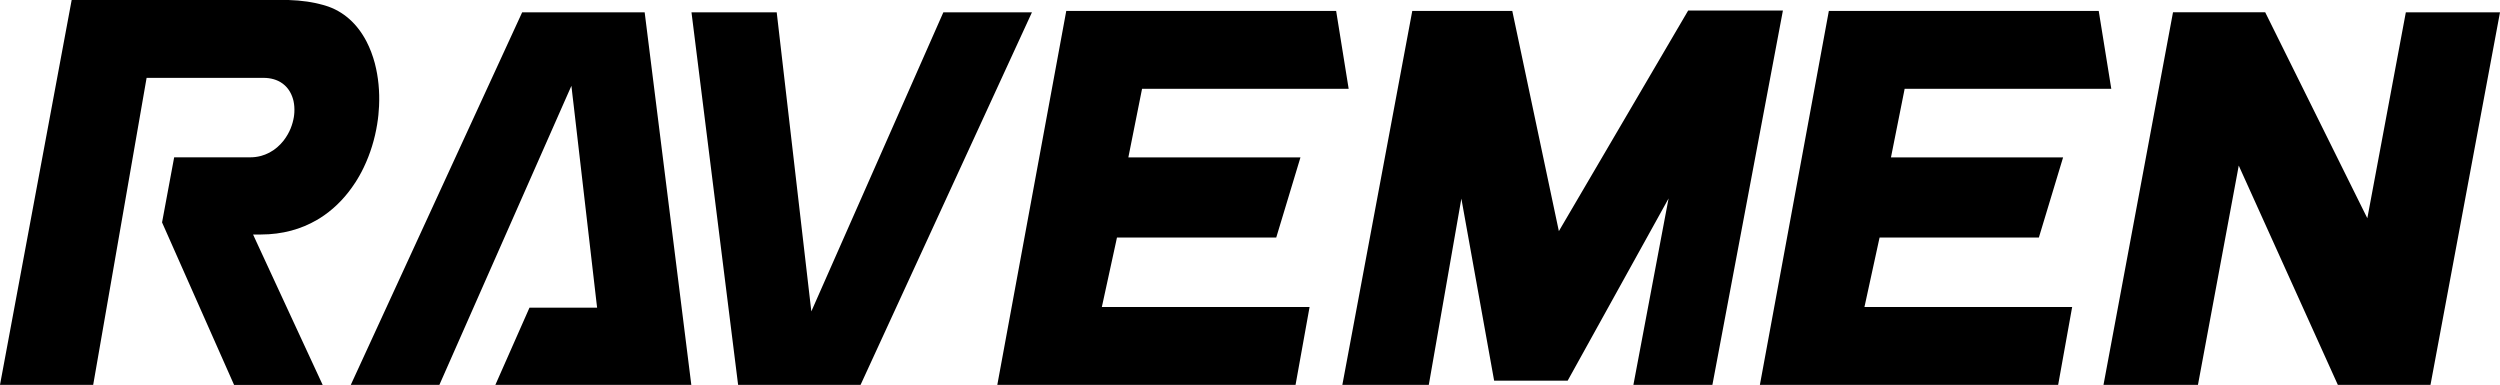
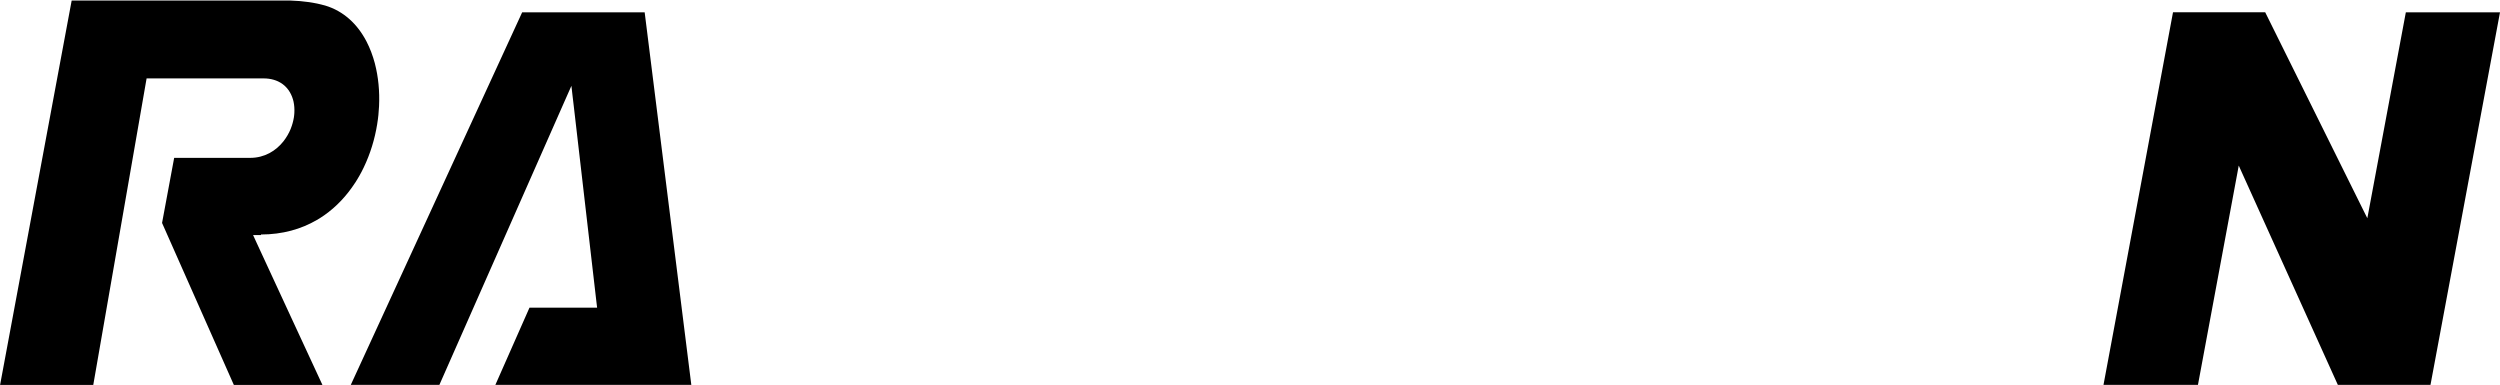
<svg xmlns="http://www.w3.org/2000/svg" version="1.1" id="Vrstva_1" x="0px" y="0px" width="813.456" height="125.255" viewBox="0 0 813.456 125.255" xml:space="preserve">
  <g id="g16" transform="translate(-73.134,-217.611)">
-     <path fill="#000000" d="m 188.657,277.14 c 0.517,-0.789 1.002,-1.613 1.481,-2.452 0.482,-0.852 0.926,-1.705 1.338,-2.571 2.147,-4.456 3.614,-9.283 4.394,-14.145 l 0.014,-0.126 c 0.157,-0.936 0.279,-1.893 0.377,-2.85 v -0.014 c 0.095,-0.943 0.168,-1.886 0.21,-2.822 0.227,-4.82 -0.23,-9.549 -1.358,-13.873 v -0.021 c -0.339,-1.264 -0.737,-2.515 -1.195,-3.716 v -0.007 c -0.451,-1.188 -0.967,-2.34 -1.54,-3.451 -2.923,-5.616 -7.415,-9.876 -13.454,-11.679 l -0.443,-0.126 -0.157,-0.049 c -0.307,-0.077 -0.67,-0.175 -1.093,-0.279 v -0.007 l -0.79,-0.188 c -0.269,-0.063 -0.542,-0.126 -0.793,-0.182 l -0.206,-0.035 c -0.328,-0.07 -0.709,-0.133 -1.146,-0.217 -0.395,-0.063 -0.786,-0.132 -1.188,-0.195 -1.959,-0.279 -4.034,-0.468 -6.185,-0.524 H 96.454 l -23.32,125.221 h 30.322 l 17.138,-98.503 0.241,-1.383 h 38.055 c 1.216,0 2.33,0.161 3.332,0.454 0.479,0.14 0.95,0.321 1.394,0.524 2.263,1.068 3.779,2.906 4.593,5.12 v 0.014 l 0.028,0.07 c 0.081,0.209 0.15,0.426 0.224,0.67 0.063,0.231 0.122,0.461 0.178,0.678 0.251,1.167 0.342,2.396 0.272,3.646 v 0.083 c -0.021,0.251 -0.035,0.496 -0.066,0.741 -0.021,0.216 -0.056,0.454 -0.091,0.733 -0.21,1.243 -0.552,2.479 -1.03,3.667 v 0.014 c -0.279,0.685 -0.622,1.39 -1.017,2.067 -0.384,0.67 -0.82,1.313 -1.296,1.935 -2.486,3.171 -6.199,5.441 -10.886,5.441 h -24.721 l -3.939,21.179 23.438,52.884 h 28.828 c -3.049,-6.601 -6.287,-13.572 -9.542,-20.592 l -0.737,-1.593 v -0.014 l -0.052,-0.084 v -0.014 c -3.604,-7.761 -7.208,-15.528 -11.25,-24.315 l -0.538,-1.174 -0.534,-1.166 h 2.581 V 293.9 h 0.007 v 0.014 c 7.017,-0.014 13.069,-1.753 18.161,-4.722 0.846,-0.482 1.646,-1.006 2.41,-1.537 3.999,-2.801 7.338,-6.405 9.992,-10.491 z" id="path2" />
-     <polygon fill="#000000" points="337.128,318.932 336.775,315.9 325.861,221.615 298.131,221.615 313.302,342.834 353.148,342.834 408.914,221.615 380.087,221.615 338.358,316.145 " id="polygon4" />
-     <polygon fill="#000000" points="436.429,295.58 436.572,294.91 488.397,294.91 496.283,268.82 440.284,268.82 440.477,267.835 444.604,247.181 444.734,246.51 511.965,246.51 507.893,221.175 420.076,221.175 397.641,342.834 494.685,342.834 499.246,317.507 431.65,317.507 431.874,316.501 436.292,296.223 " id="polygon6" />
+     <path fill="#000000" d="m 188.657,277.14 c 0.517,-0.789 1.002,-1.613 1.481,-2.452 0.482,-0.852 0.926,-1.705 1.338,-2.571 2.147,-4.456 3.614,-9.283 4.394,-14.145 l 0.014,-0.126 c 0.157,-0.936 0.279,-1.893 0.377,-2.85 v -0.014 c 0.095,-0.943 0.168,-1.886 0.21,-2.822 0.227,-4.82 -0.23,-9.549 -1.358,-13.873 v -0.021 c -0.339,-1.264 -0.737,-2.515 -1.195,-3.716 v -0.007 c -0.451,-1.188 -0.967,-2.34 -1.54,-3.451 -2.923,-5.616 -7.415,-9.876 -13.454,-11.679 c -0.307,-0.077 -0.67,-0.175 -1.093,-0.279 v -0.007 l -0.79,-0.188 c -0.269,-0.063 -0.542,-0.126 -0.793,-0.182 l -0.206,-0.035 c -0.328,-0.07 -0.709,-0.133 -1.146,-0.217 -0.395,-0.063 -0.786,-0.132 -1.188,-0.195 -1.959,-0.279 -4.034,-0.468 -6.185,-0.524 H 96.454 l -23.32,125.221 h 30.322 l 17.138,-98.503 0.241,-1.383 h 38.055 c 1.216,0 2.33,0.161 3.332,0.454 0.479,0.14 0.95,0.321 1.394,0.524 2.263,1.068 3.779,2.906 4.593,5.12 v 0.014 l 0.028,0.07 c 0.081,0.209 0.15,0.426 0.224,0.67 0.063,0.231 0.122,0.461 0.178,0.678 0.251,1.167 0.342,2.396 0.272,3.646 v 0.083 c -0.021,0.251 -0.035,0.496 -0.066,0.741 -0.021,0.216 -0.056,0.454 -0.091,0.733 -0.21,1.243 -0.552,2.479 -1.03,3.667 v 0.014 c -0.279,0.685 -0.622,1.39 -1.017,2.067 -0.384,0.67 -0.82,1.313 -1.296,1.935 -2.486,3.171 -6.199,5.441 -10.886,5.441 h -24.721 l -3.939,21.179 23.438,52.884 h 28.828 c -3.049,-6.601 -6.287,-13.572 -9.542,-20.592 l -0.737,-1.593 v -0.014 l -0.052,-0.084 v -0.014 c -3.604,-7.761 -7.208,-15.528 -11.25,-24.315 l -0.538,-1.174 -0.534,-1.166 h 2.581 V 293.9 h 0.007 v 0.014 c 7.017,-0.014 13.069,-1.753 18.161,-4.722 0.846,-0.482 1.646,-1.006 2.41,-1.537 3.999,-2.801 7.338,-6.405 9.992,-10.491 z" id="path2" />
    <polygon fill="#000000" points="216.104,342.834 256.601,251.092 259.063,245.532 259.405,248.557 259.765,251.588 267.204,315.886 267.316,316.809 267.424,317.73 245.414,317.73 234.322,342.834 298.075,342.834 282.896,221.615 243.039,221.615 187.277,342.834 " id="polygon8" />
-     <polygon fill="#000000" points="684.721,294.91 736.543,294.91 744.43,268.82 688.423,268.82 688.618,267.835 692.739,247.181 692.865,246.51 760.111,246.51 756.024,221.175 668.208,221.175 645.771,342.834 742.822,342.834 747.377,317.507 679.789,317.507 680.013,316.501 684.566,295.58 " id="polygon10" />
-     <polygon fill="#000000" points="580.363,292.821 579.916,290.726 565.206,221.175 532.662,221.175 509.912,342.834 538.041,342.834 547.834,286.828 548.637,282.239 549.461,286.828 559.297,341.466 583.228,341.466 613.584,286.653 616.064,282.169 615.107,287.212 604.615,342.834 630.32,342.834 653.26,221.049 622.428,221.049 581.439,290.978 " id="polygon12" />
    <polygon fill="#000000" points="843.422,288.616 842.318,286.402 810.193,221.608 780.193,221.608 757.575,342.834 788.31,342.834 801.106,274.066 801.581,271.482 802.664,273.885 833.824,342.834 863.973,342.834 886.59,221.615 855.953,221.615 843.876,286.192 " id="polygon14" />
  </g>
</svg>